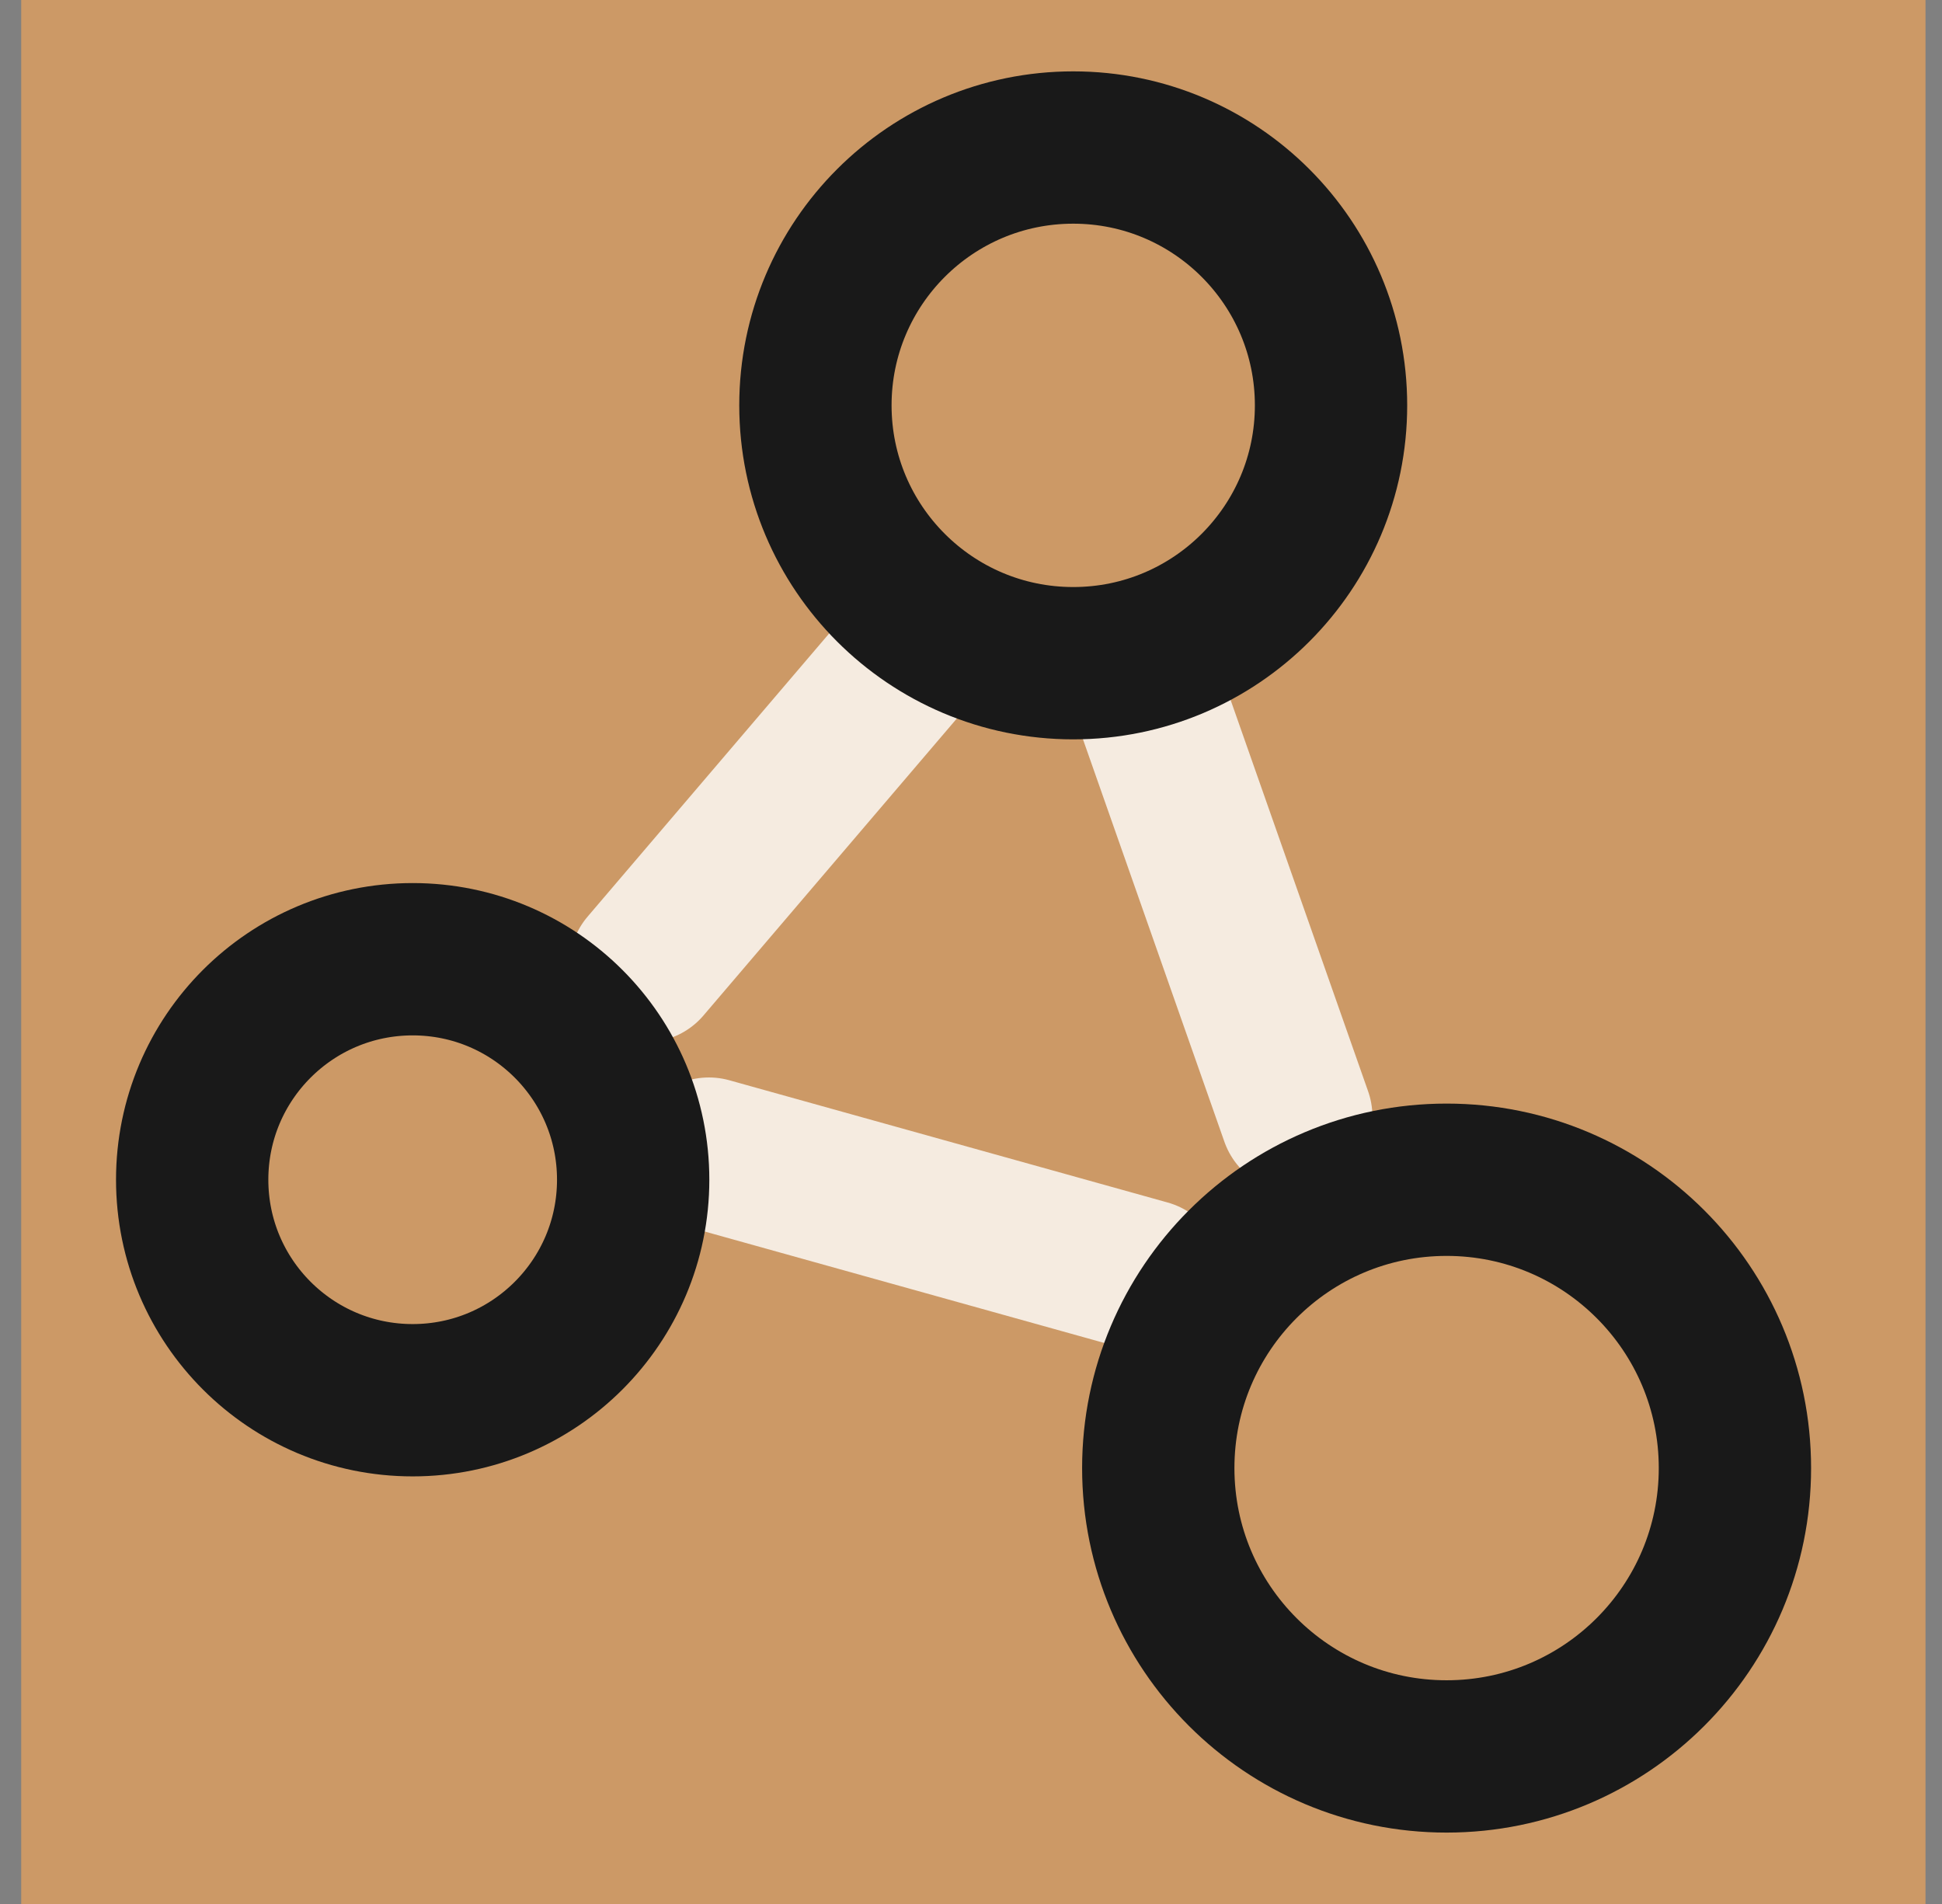
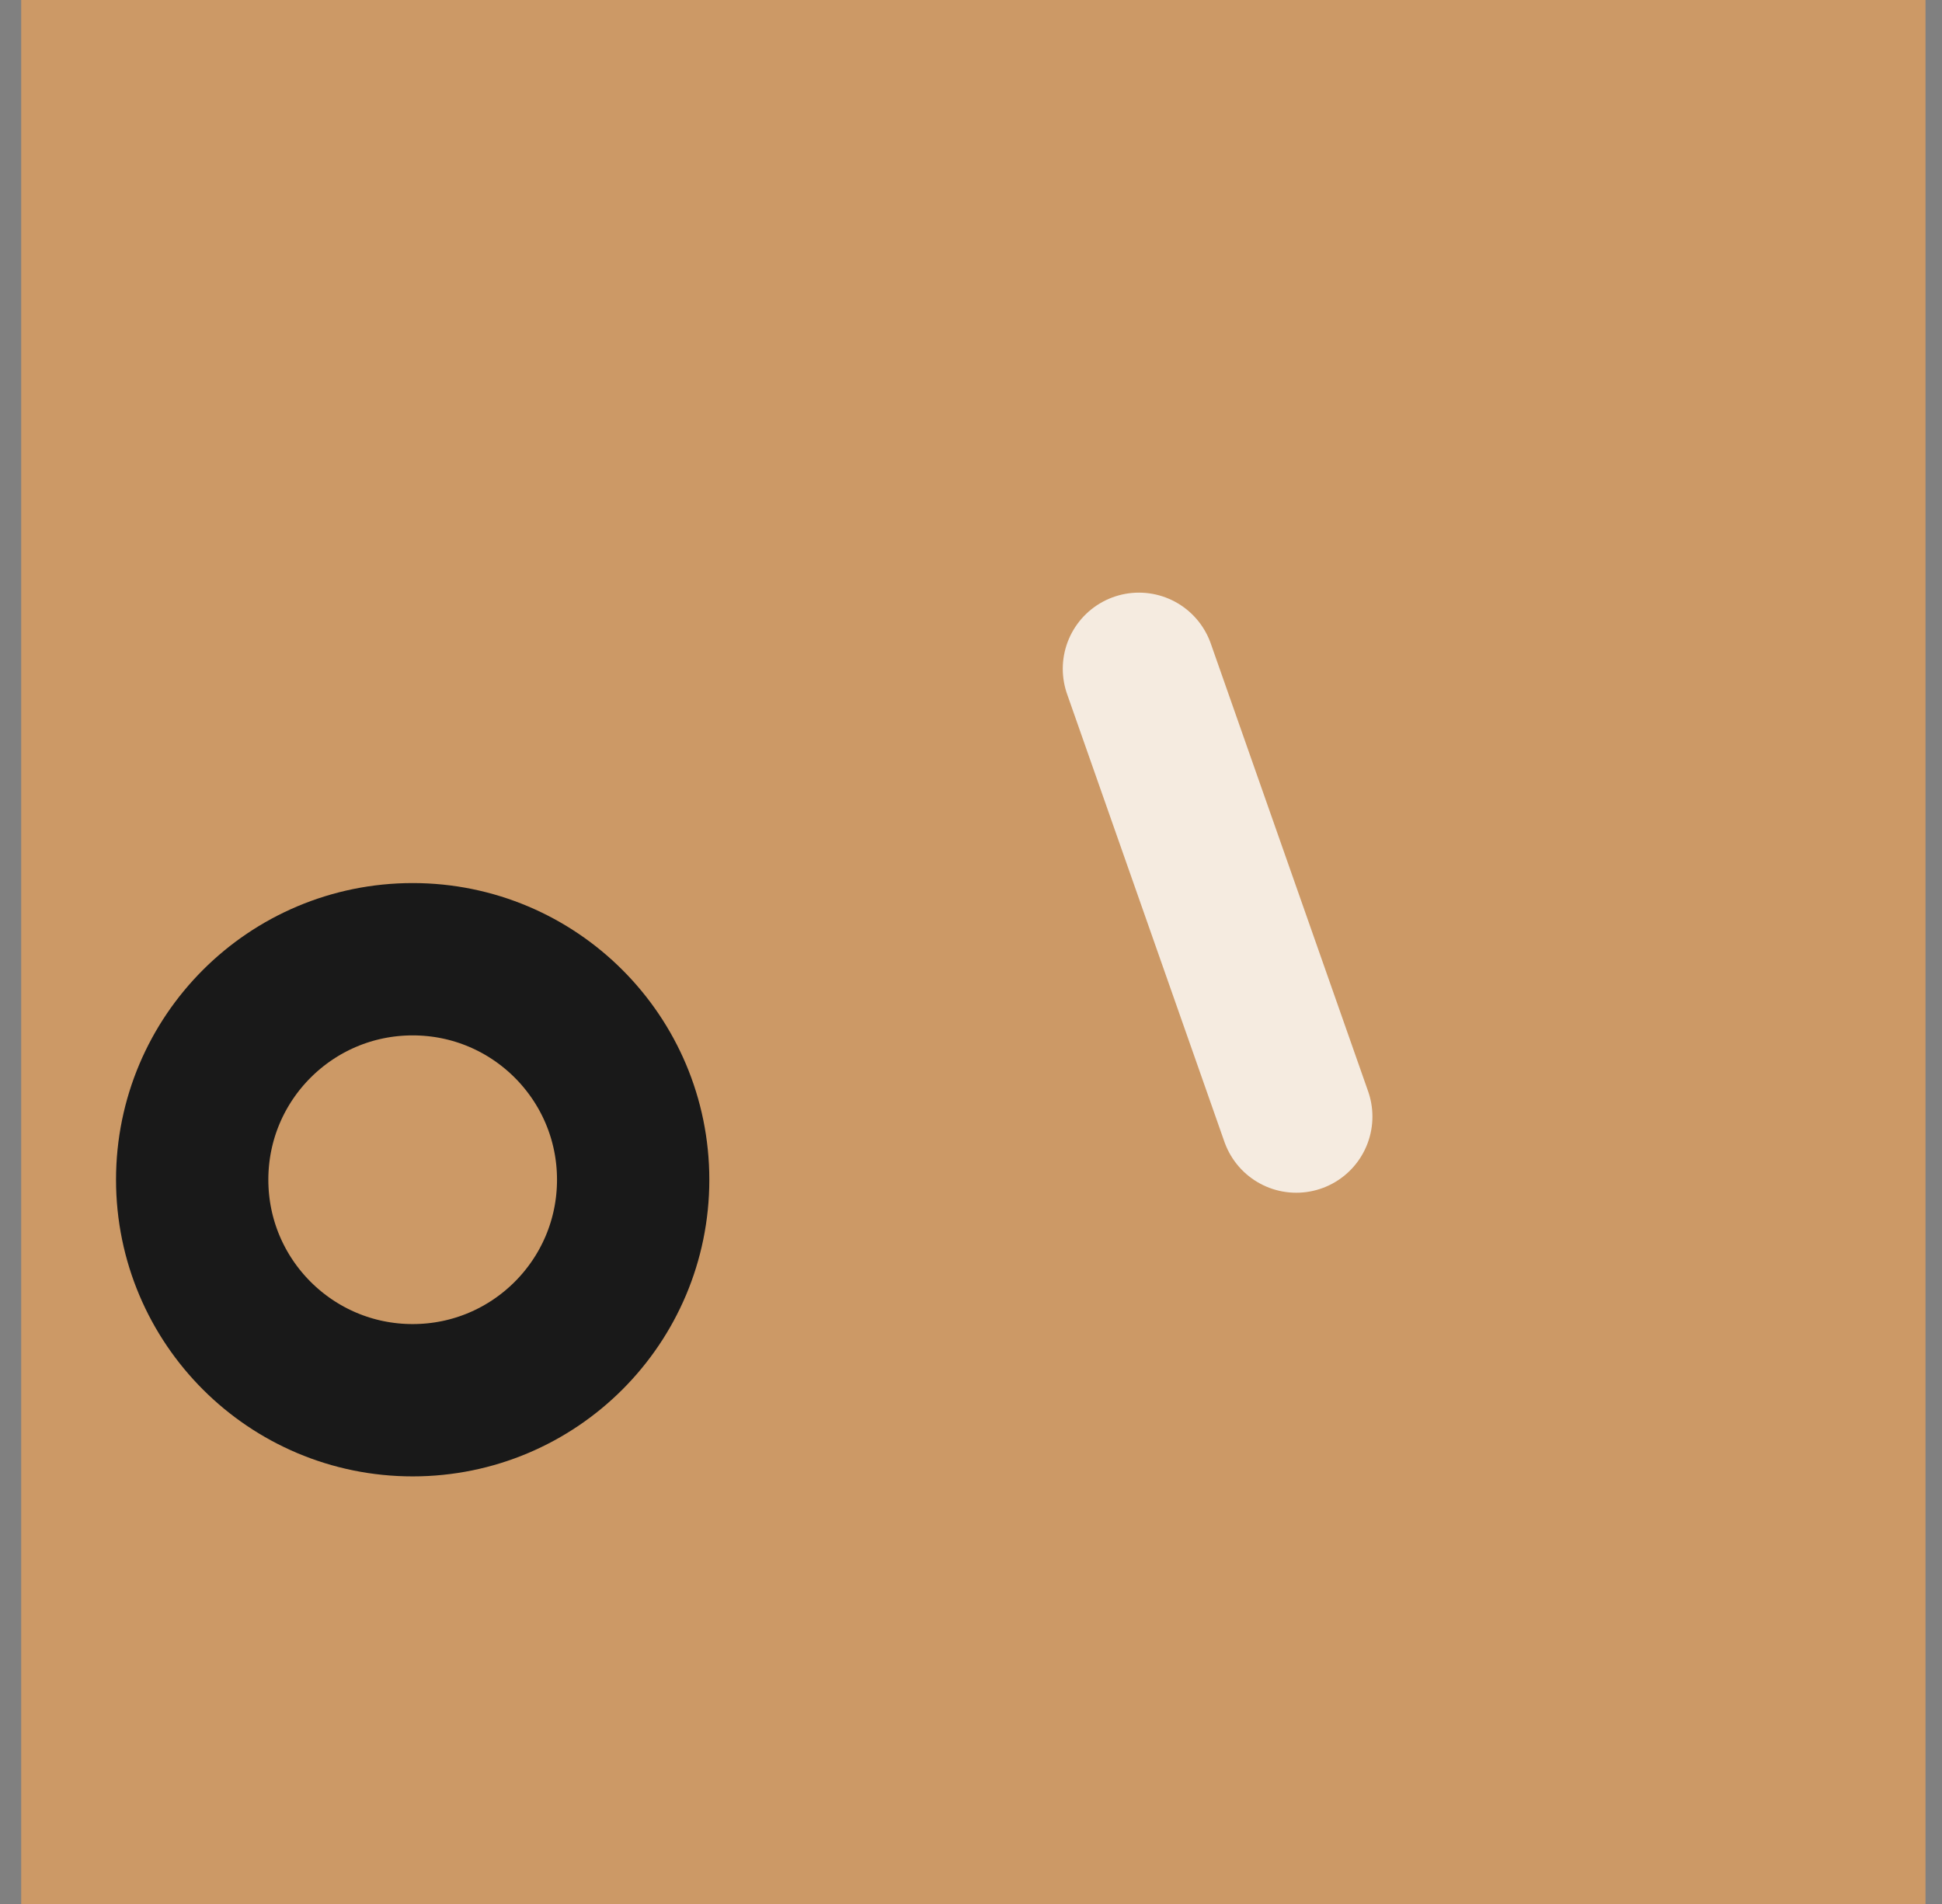
<svg xmlns="http://www.w3.org/2000/svg" width="51" height="50" viewBox="0 0 51 50" fill="none">
  <rect x="0" y="0" width="51" height="50" fill="#808080" stroke="none" />
  <g clip-path="url(#clip0_10538_46805)">
    <rect width="50" height="50" transform="translate(0.562)" fill="#CC9966" />
    <rect x="0.562" width="50" height="50" fill="#CC9966" />
-     <path d="M30.127 33.505L18.617 30.295" stroke="#F5EBE0" stroke-width="4" stroke-linecap="round" stroke-linejoin="round" />
-     <path d="M24.477 16.55L16.953 25.369" stroke="#F5EBE0" stroke-width="4" stroke-linecap="round" stroke-linejoin="round" />
    <path d="M29.91 17.563L34.042 29.322" stroke="#F5EBE0" stroke-width="4" stroke-linecap="round" stroke-linejoin="round" />
-     <path d="M28.185 17.416C31.924 17.416 34.955 14.384 34.955 10.645C34.955 6.906 31.924 3.874 28.185 3.874C24.445 3.874 21.414 6.906 21.414 10.645C21.414 14.384 24.445 17.416 28.185 17.416Z" stroke="#191919" stroke-width="4" stroke-linecap="round" stroke-linejoin="round" />
-     <path d="M37.99 46.125C42.172 46.125 45.562 42.735 45.562 38.553C45.562 34.371 42.172 30.981 37.99 30.981C33.808 30.981 30.418 34.371 30.418 38.553C30.418 42.735 33.808 46.125 37.99 46.125Z" stroke="#191919" stroke-width="4" stroke-linecap="round" stroke-linejoin="round" />
    <path d="M10.838 36.771C14.036 36.771 16.628 34.179 16.628 30.98C16.628 27.782 14.036 25.19 10.838 25.19C7.639 25.19 5.047 27.782 5.047 30.98C5.047 34.179 7.639 36.771 10.838 36.771Z" stroke="#191919" stroke-width="4" stroke-linecap="round" stroke-linejoin="round" />
  </g>
  <defs>
    <clipPath id="clip0_10538_46805">
      <rect width="50" height="50" fill="white" transform="translate(0.562)" />
    </clipPath>
  </defs>
</svg>